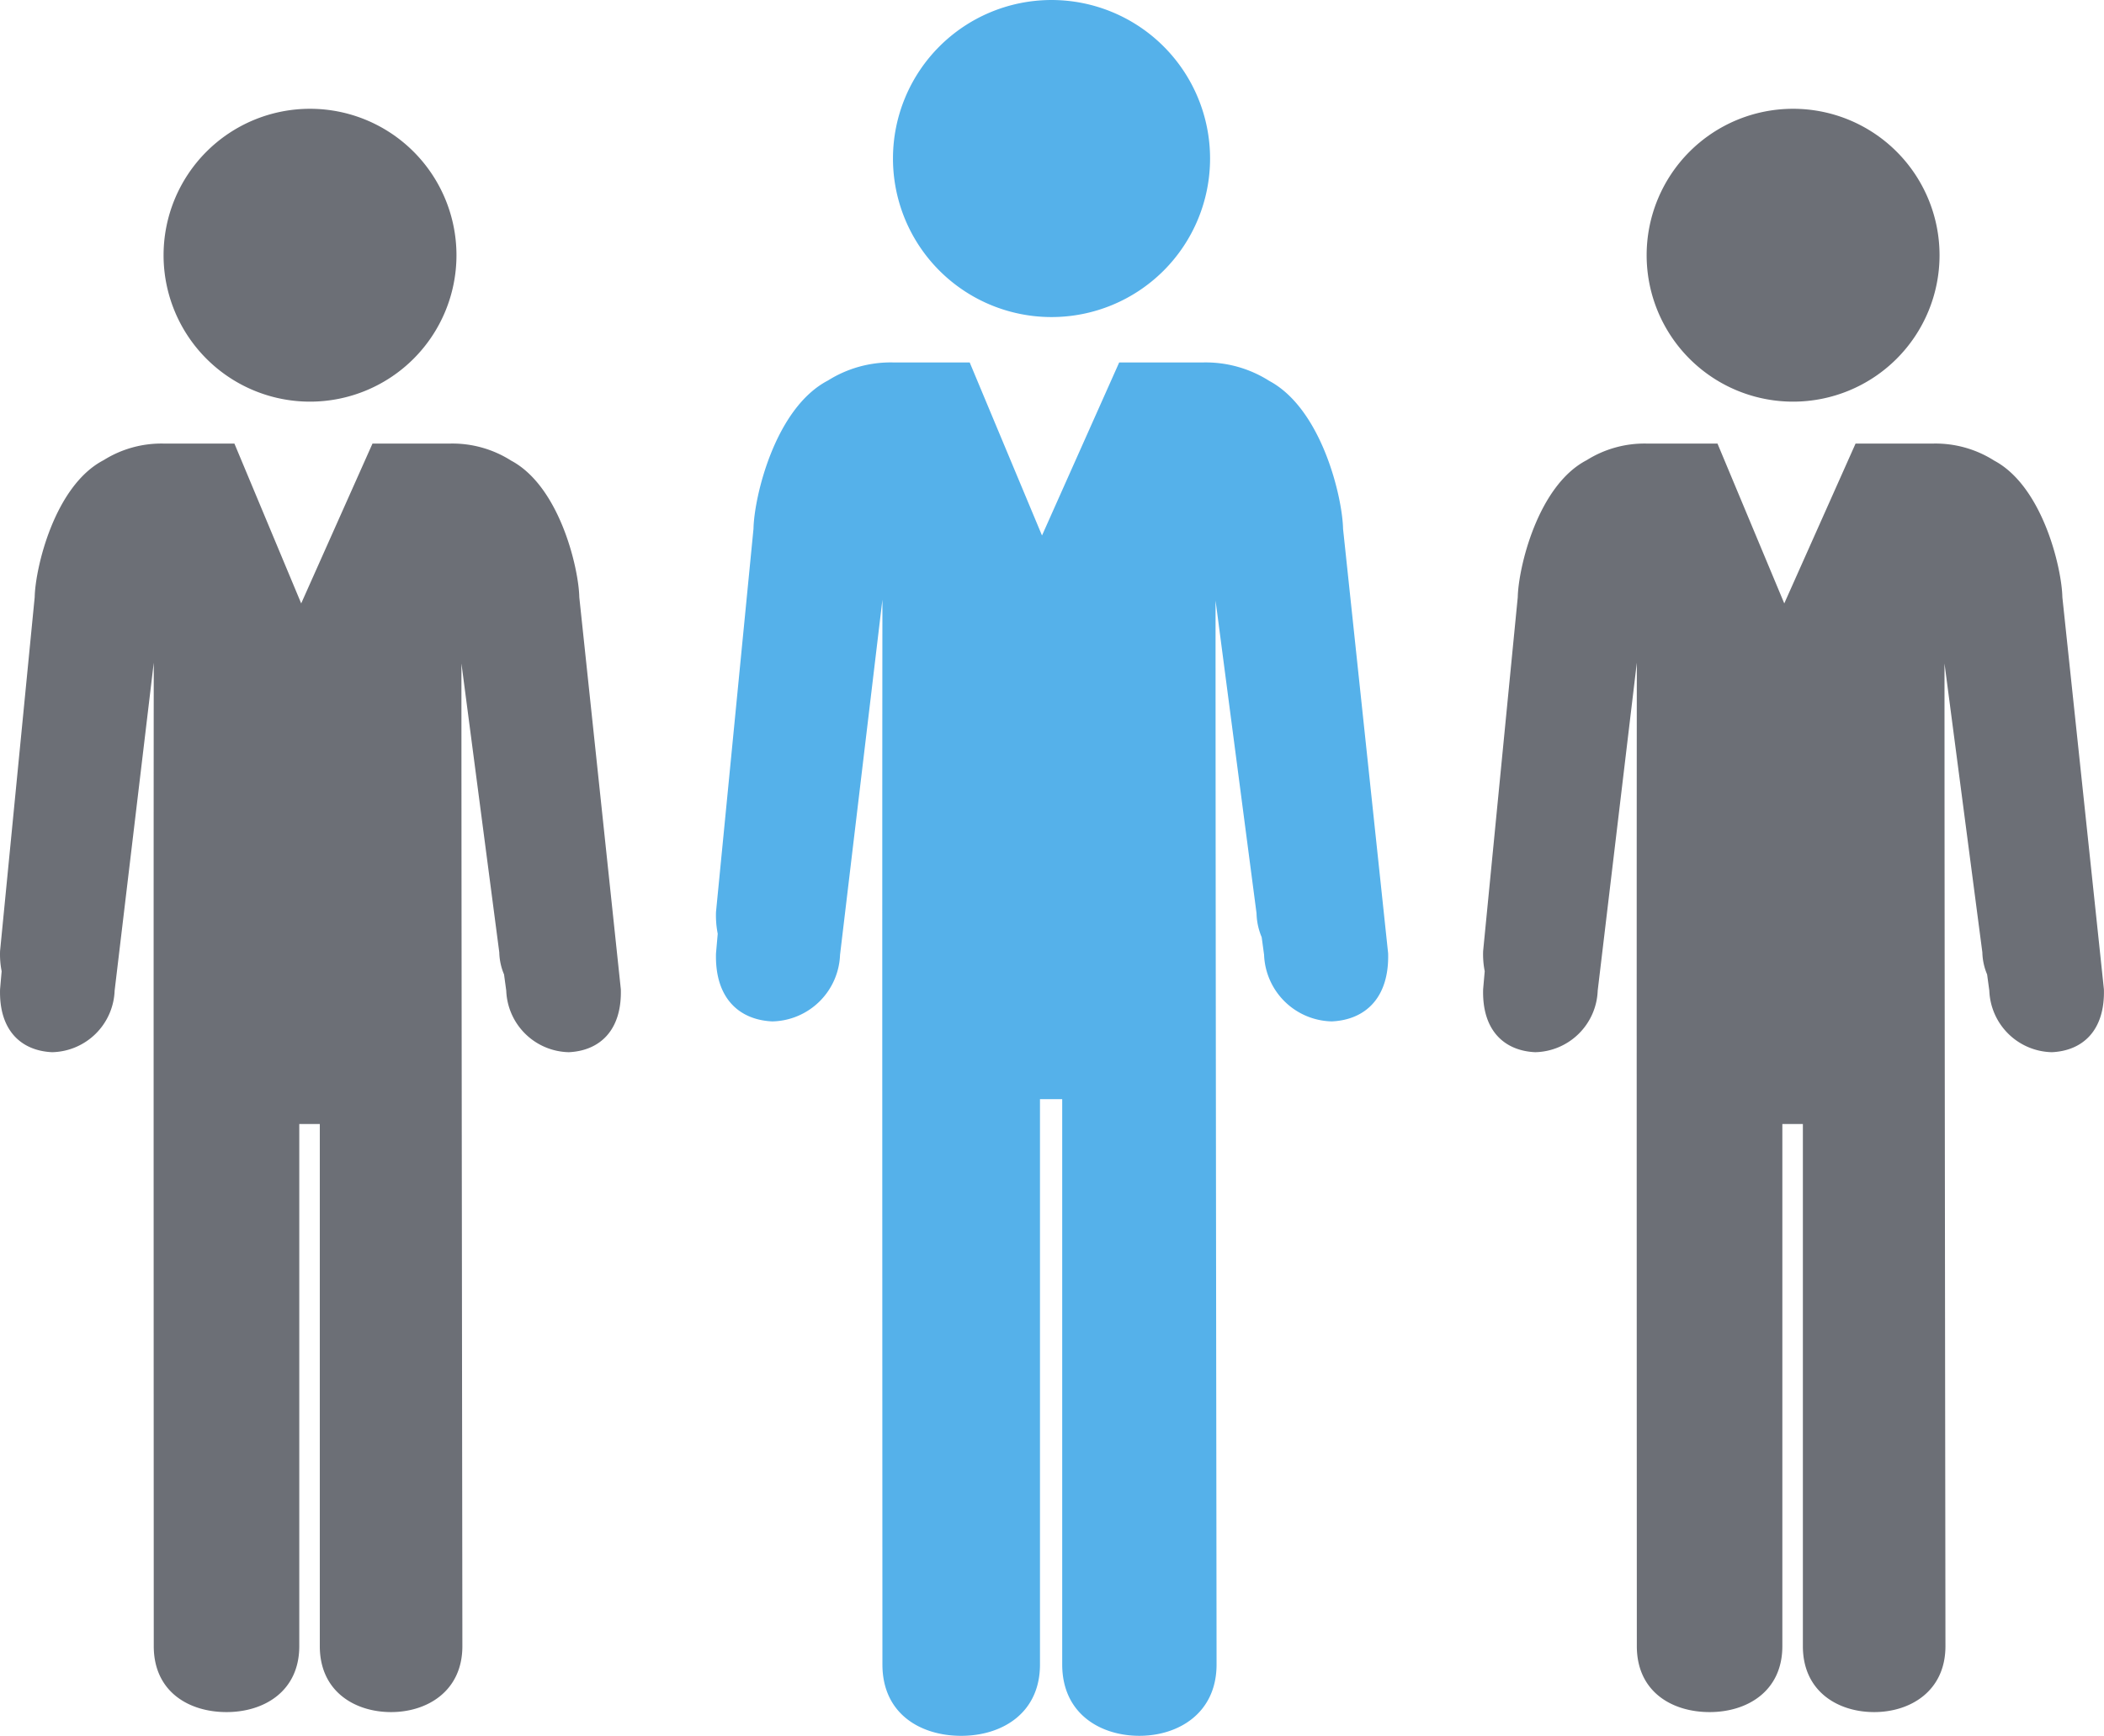
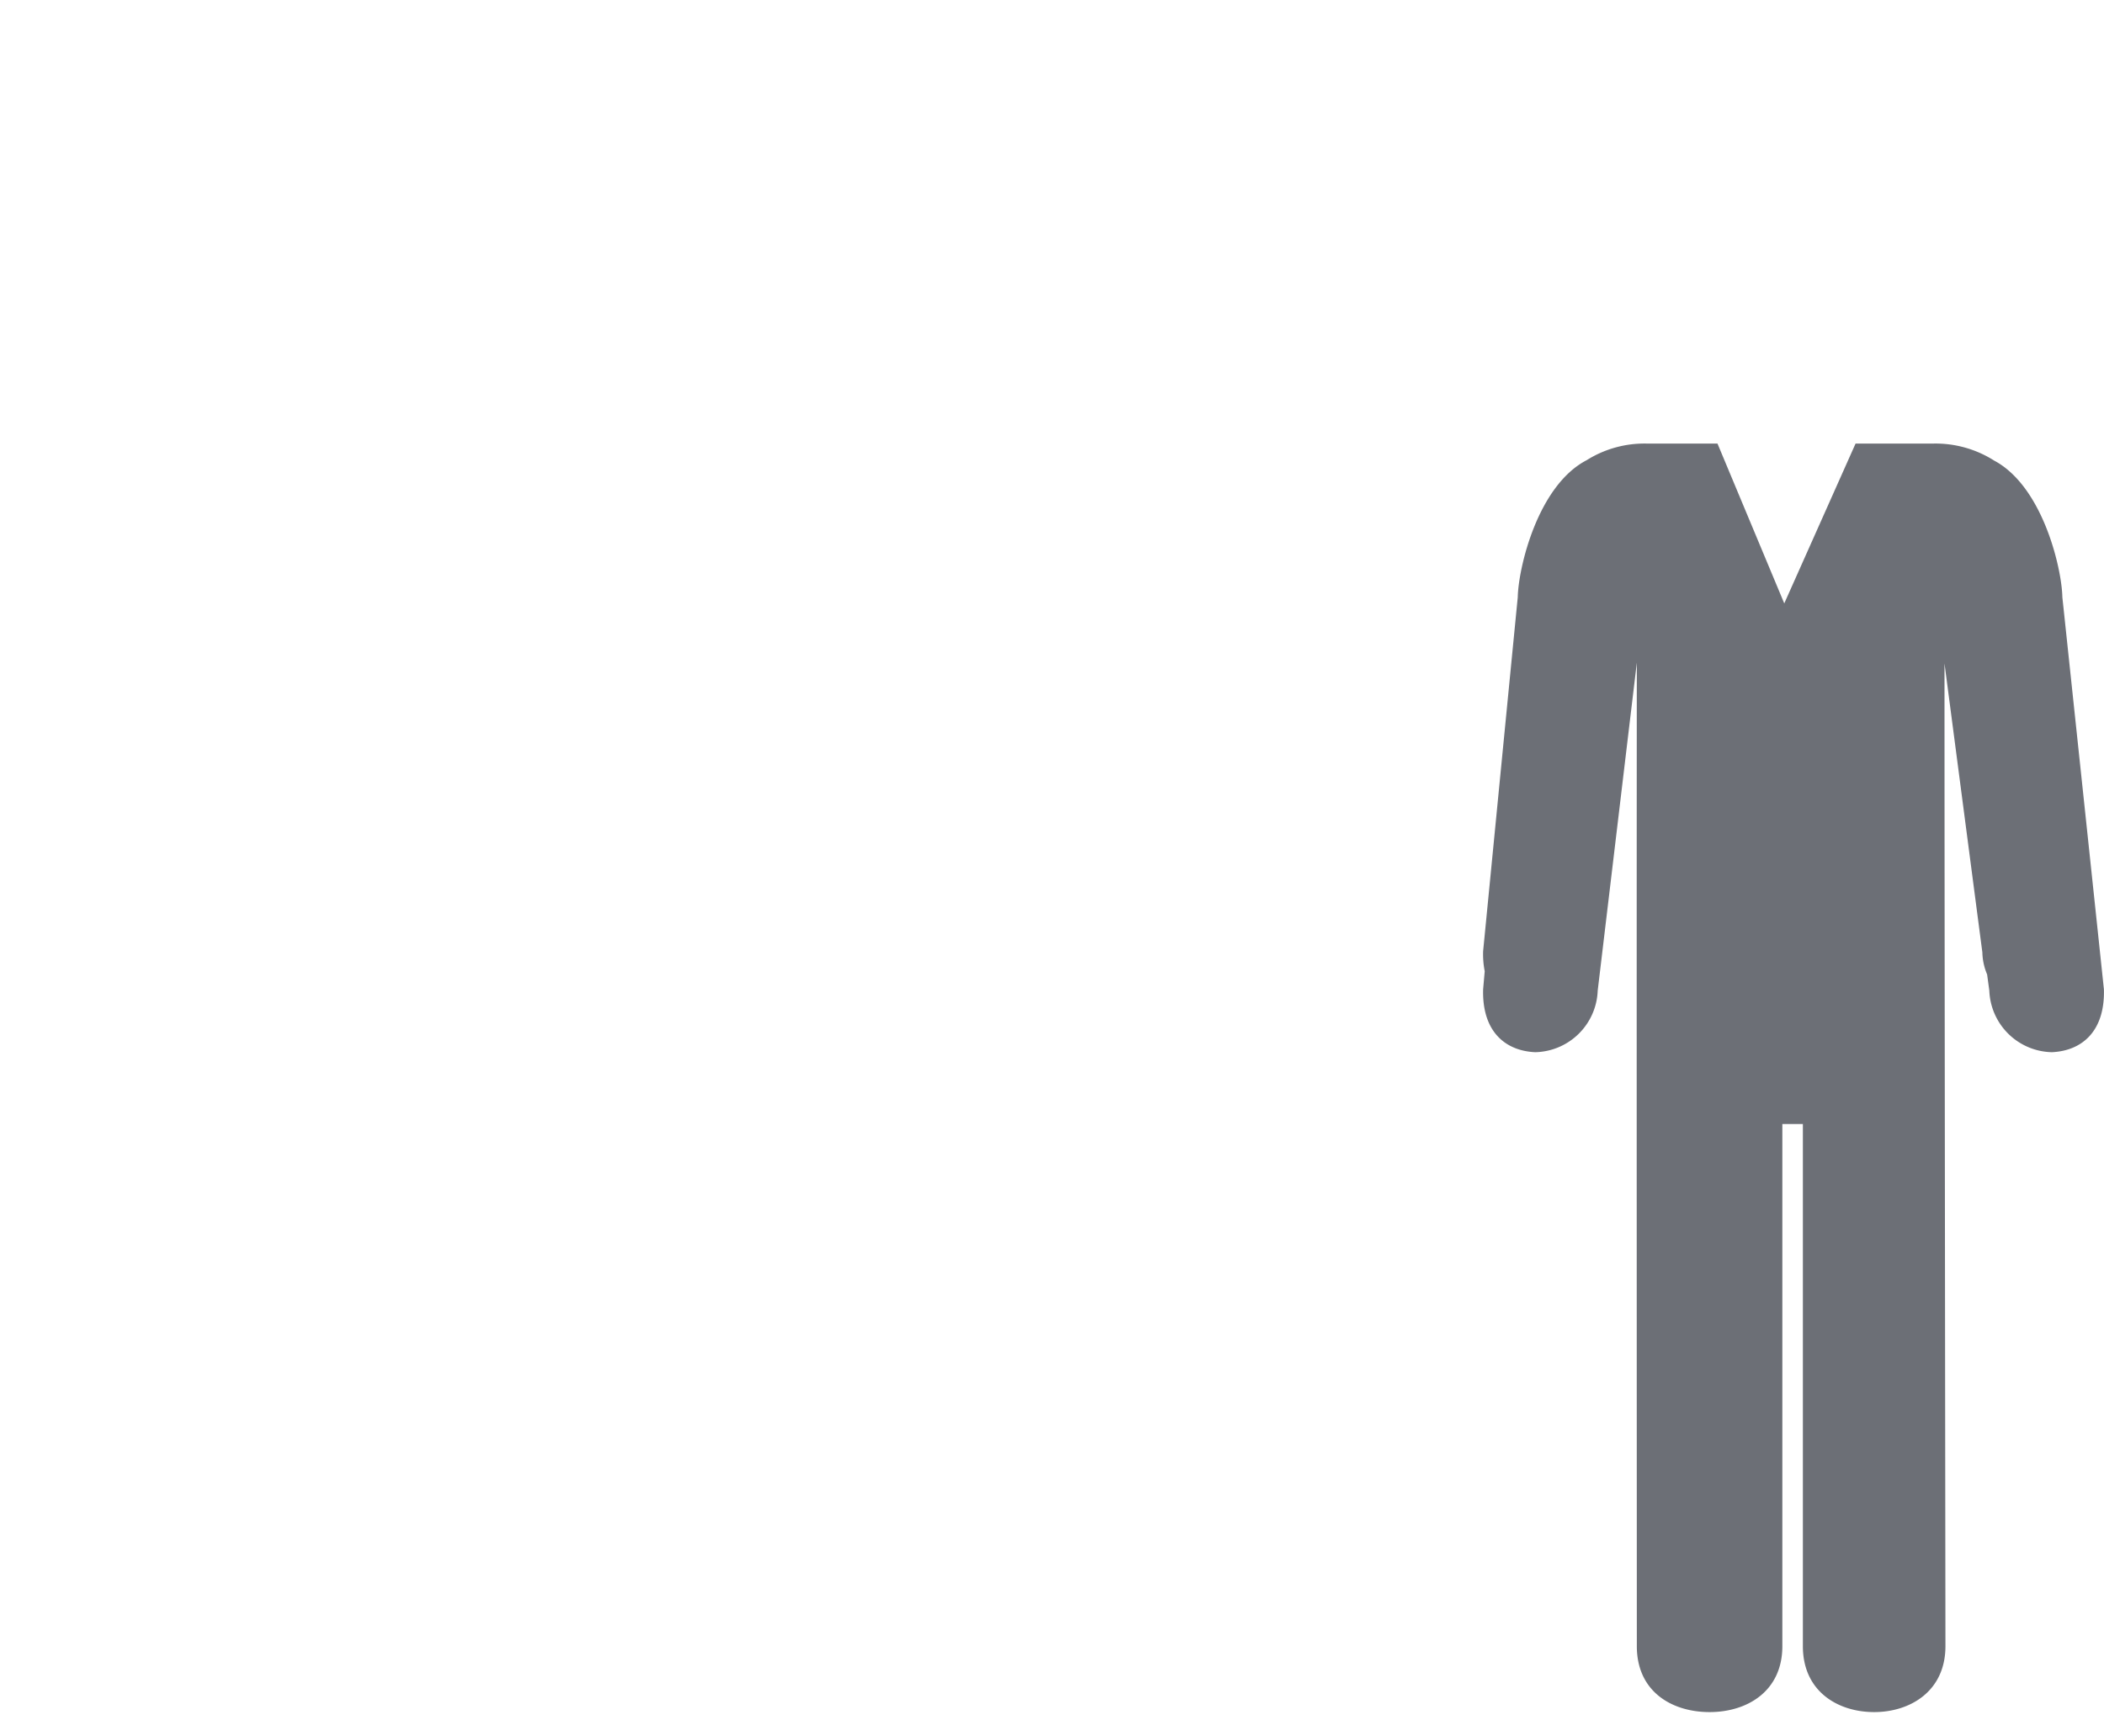
<svg xmlns="http://www.w3.org/2000/svg" id="グループ_20342" data-name="グループ 20342" width="208.893" height="172.362" viewBox="0 0 208.893 172.362">
  <g id="グループ_19848" data-name="グループ 19848" transform="translate(147.245 10.803)">
    <g id="グループ_6745" data-name="グループ 6745" transform="translate(0)">
-       <path id="パス_5310" data-name="パス 5310" d="M434.431,4041.981a14.54,14.54,0,1,0-14.54-14.54A14.539,14.539,0,0,0,434.431,4041.981Z" transform="translate(-403.651 -4012.902)" fill="#6c6f76" />
      <path id="パス_5311" data-name="パス 5311" d="M461.472,4060.778c-.055-2.875-1.945-11-6.767-13.569a10.865,10.865,0,0,0-6.031-1.694H440.94l-7.079,15.872-6.631-15.872h-7.045a10.8,10.8,0,0,0-5.945,1.652c-4.876,2.532-6.783,10.719-6.839,13.611-.01.072-3.438,35.133-3.438,35.133a8.743,8.743,0,0,0,.157,2c-.1,1.136-.157,1.794-.157,1.794-.117,4.122,2.13,6.105,5.164,6.245a6.348,6.348,0,0,0,6.211-6.113l3.885-32.567c-.03,25.757,0,93.125,0,97.659s3.5,6.546,7.223,6.546,7.224-2.059,7.224-6.546v-51.847h2.038v51.847c0,4.531,3.518,6.546,7.077,6.546s7.078-2.059,7.078-6.546-.1-72.426-.093-97.578l3.758,28.69a5.944,5.944,0,0,0,.472,2.187l.219,1.609a6.351,6.351,0,0,0,6.213,6.113c3.031-.14,5.278-2.124,5.164-6.245C465.6,4099.708,461.48,4060.85,461.472,4060.778Z" transform="translate(-403.957 -4012.274)" fill="#6c6f76" />
    </g>
  </g>
  <g id="グループ_19849" data-name="グループ 19849" transform="translate(0 10.803)">
    <g id="グループ_6745-2" data-name="グループ 6745" transform="translate(0)">
-       <path id="パス_5310-2" data-name="パス 5310" d="M434.431,4041.981a14.54,14.54,0,1,0-14.54-14.54A14.539,14.539,0,0,0,434.431,4041.981Z" transform="translate(-403.651 -4012.902)" fill="#6c6f76" />
-       <path id="パス_5311-2" data-name="パス 5311" d="M461.472,4060.778c-.055-2.875-1.945-11-6.767-13.569a10.865,10.865,0,0,0-6.031-1.694H440.94l-7.079,15.872-6.631-15.872h-7.045a10.8,10.8,0,0,0-5.945,1.652c-4.876,2.532-6.783,10.719-6.839,13.611-.01.072-3.438,35.133-3.438,35.133a8.743,8.743,0,0,0,.157,2c-.1,1.136-.157,1.794-.157,1.794-.117,4.122,2.13,6.105,5.164,6.245a6.348,6.348,0,0,0,6.211-6.113l3.885-32.567c-.03,25.757,0,93.125,0,97.659s3.5,6.546,7.223,6.546,7.224-2.059,7.224-6.546v-51.847h2.038v51.847c0,4.531,3.518,6.546,7.077,6.546s7.078-2.059,7.078-6.546-.1-72.426-.093-97.578l3.758,28.69a5.944,5.944,0,0,0,.472,2.187l.219,1.609a6.351,6.351,0,0,0,6.213,6.113c3.031-.14,5.278-2.124,5.164-6.245C465.6,4099.708,461.48,4060.85,461.472,4060.778Z" transform="translate(-403.957 -4012.274)" fill="#6c6f76" />
-     </g>
+       </g>
  </g>
  <g id="グループ_19850" data-name="グループ 19850" transform="translate(71.075)">
    <g id="グループ_6745-3" data-name="グループ 6745" transform="translate(0)">
-       <path id="パス_5310-3" data-name="パス 5310" d="M435.633,4044.385a15.741,15.741,0,1,0-15.742-15.742A15.741,15.741,0,0,0,435.633,4044.385Z" transform="translate(-402.308 -4012.902)" fill="#55b1ea" />
-       <path id="パス_5311-3" data-name="パス 5311" d="M466.226,4062.039c-.06-3.112-2.106-11.9-7.326-14.691a11.77,11.77,0,0,0-6.529-1.833H444l-7.664,17.184-7.179-17.184h-7.628a11.688,11.688,0,0,0-6.437,1.79c-5.279,2.74-7.344,11.6-7.4,14.734-.011.078-3.722,38.038-3.722,38.038a9.473,9.473,0,0,0,.17,2.168c-.108,1.231-.17,1.942-.17,1.942-.127,4.461,2.306,6.611,5.59,6.761a6.873,6.873,0,0,0,6.725-6.619l4.207-35.259c-.033,27.887,0,100.825,0,105.731s3.787,7.086,7.821,7.086,7.822-2.228,7.822-7.086V4118.67h2.207V4174.8c0,4.907,3.809,7.086,7.662,7.086s7.663-2.228,7.663-7.086-.109-78.412-.1-105.644l4.069,31.062a6.44,6.44,0,0,0,.511,2.369l.237,1.741a6.876,6.876,0,0,0,6.727,6.619c3.282-.149,5.714-2.3,5.59-6.761C470.7,4104.188,466.235,4062.117,466.226,4062.039Z" transform="translate(-403.957 -4009.526)" fill="#55b1ea" />
-     </g>
+       </g>
  </g>
</svg>